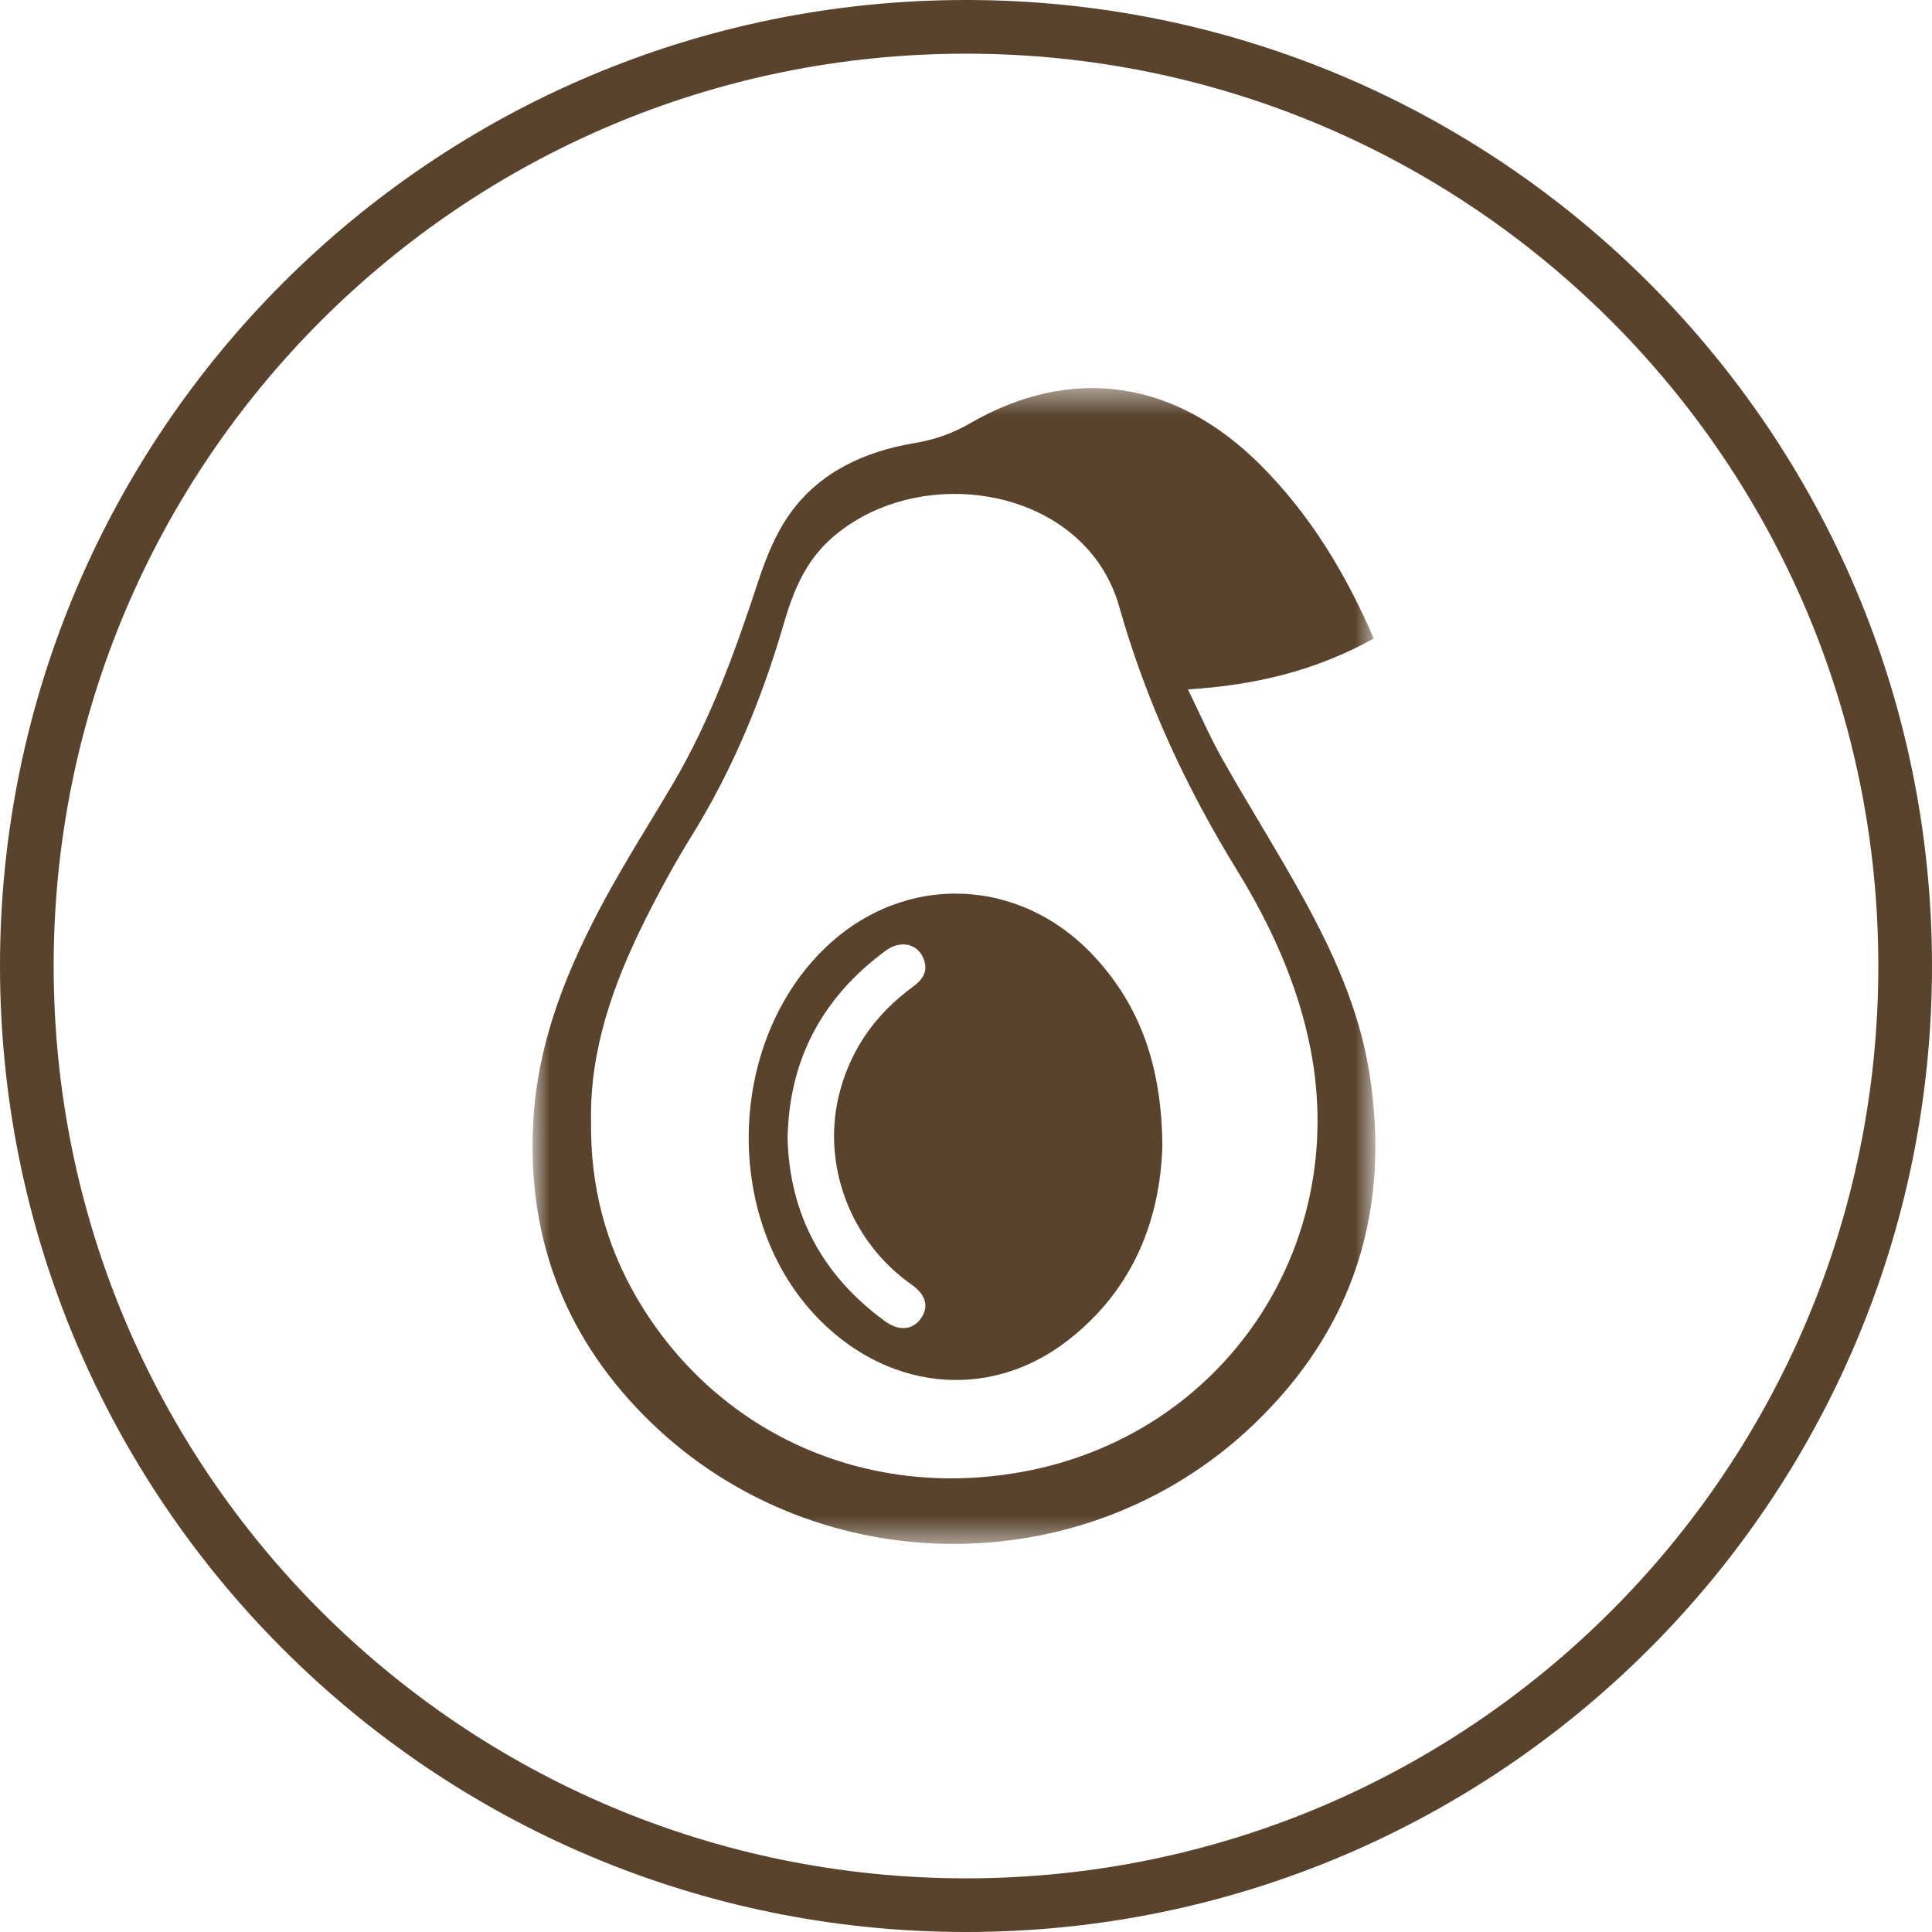
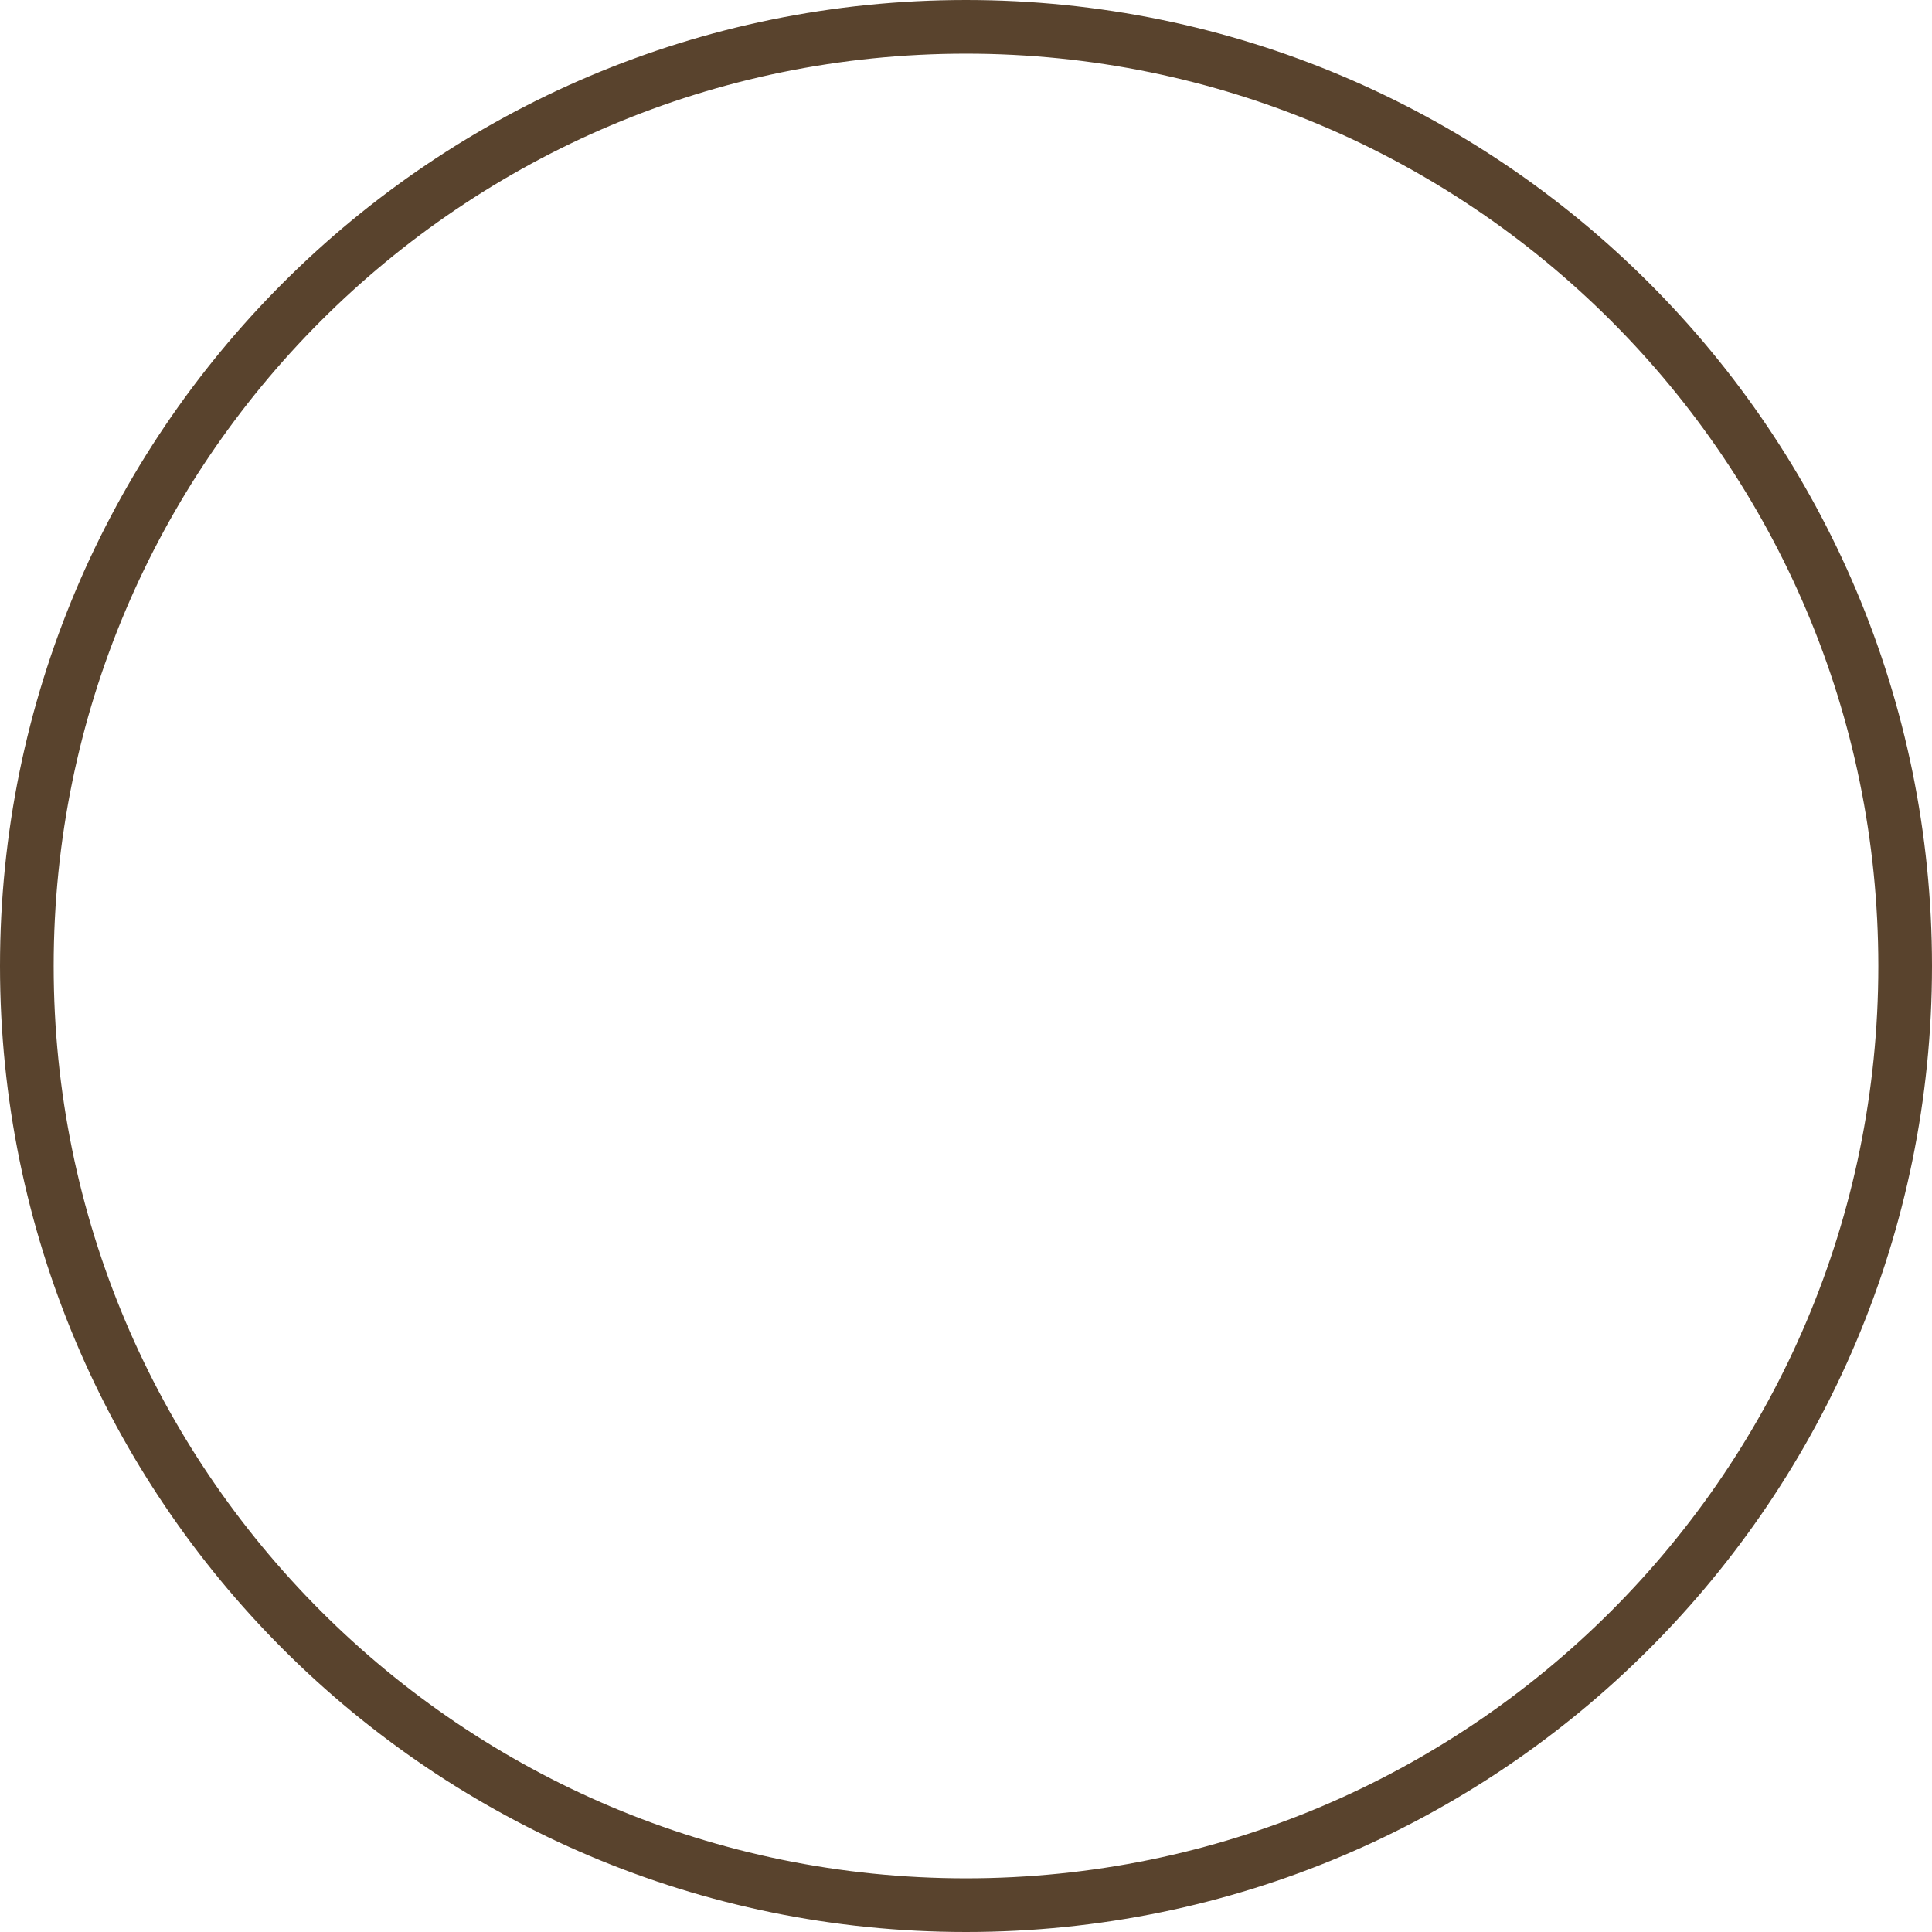
<svg xmlns="http://www.w3.org/2000/svg" width="72" height="72" viewBox="0 0 72 72" fill="none">
  <path d="M36 71C55.33 71 71 55.33 71 36C71 16.67 55.33 1 36 1C16.67 1 1 16.67 1 36C1 55.33 16.67 71 36 71Z" stroke="#59432D" stroke-width="2" />
  <mask id="mask0_4650_418" style="mask-type:luminance" maskUnits="userSpaceOnUse" x="19" y="14" width="33" height="44">
-     <path d="M51.257 14.461H19.847V57.538H51.257V14.461Z" fill="white" />
-   </mask>
+     </mask>
  <g mask="url(#mask0_4650_418)">
-     <path d="M51.197 23.794C49.054 24.988 46.773 25.541 44.27 25.69C44.72 26.607 45.098 27.484 45.567 28.31C46.518 29.991 47.552 31.632 48.488 33.32C49.642 35.401 50.635 37.559 51.021 39.913C51.849 45 50.511 49.472 46.702 53.103C40.341 59.169 30.11 58.983 23.963 52.717C20.959 49.657 19.625 45.968 19.877 41.733C20.052 38.745 21.165 36.049 22.573 33.455C23.36 32.007 24.252 30.613 25.091 29.187C26.477 26.829 27.395 24.286 28.241 21.71C28.537 20.814 28.897 19.894 29.448 19.13C30.549 17.594 32.216 16.827 34.074 16.514C34.827 16.386 35.479 16.164 36.145 15.779C39.94 13.585 43.806 14.152 46.986 17.34C48.833 19.192 50.155 21.378 51.193 23.794H51.197ZM22.027 41.805C21.997 44.163 22.555 46.357 23.739 48.38C26.672 53.387 32.223 55.919 38.093 54.853C45.544 53.5 50.309 46.528 48.833 39.058C48.365 36.69 47.368 34.495 46.106 32.44C44.196 29.34 42.69 26.087 41.708 22.597C41.532 21.964 41.214 21.328 40.813 20.8C38.625 17.933 33.804 17.591 31.002 20.047C30.009 20.916 29.556 22.052 29.208 23.245C28.406 26.007 27.323 28.645 25.799 31.112C25.154 32.152 24.563 33.233 24.02 34.328C22.843 36.693 21.974 39.149 22.027 41.798V41.805Z" fill="#59432D" />
    <path d="M43.318 42.7C43.239 45.396 42.273 48.049 39.759 49.981C36.796 52.255 32.934 51.807 30.308 48.94C26.918 45.24 27.142 38.763 30.784 35.295C33.709 32.508 38.025 32.657 40.793 35.659C42.55 37.562 43.295 39.836 43.318 42.696V42.7ZM29.349 42.391C29.42 45.243 30.637 47.528 32.986 49.242C33.495 49.613 34.001 49.566 34.305 49.155C34.631 48.714 34.514 48.256 33.983 47.881C31.656 46.258 30.57 43.311 31.315 40.619C31.75 39.036 32.668 37.766 34.009 36.784C34.342 36.54 34.571 36.26 34.455 35.837C34.282 35.194 33.6 34.99 33.005 35.43C30.637 37.176 29.412 39.491 29.352 42.391H29.349Z" fill="#59432D" />
  </g>
</svg>